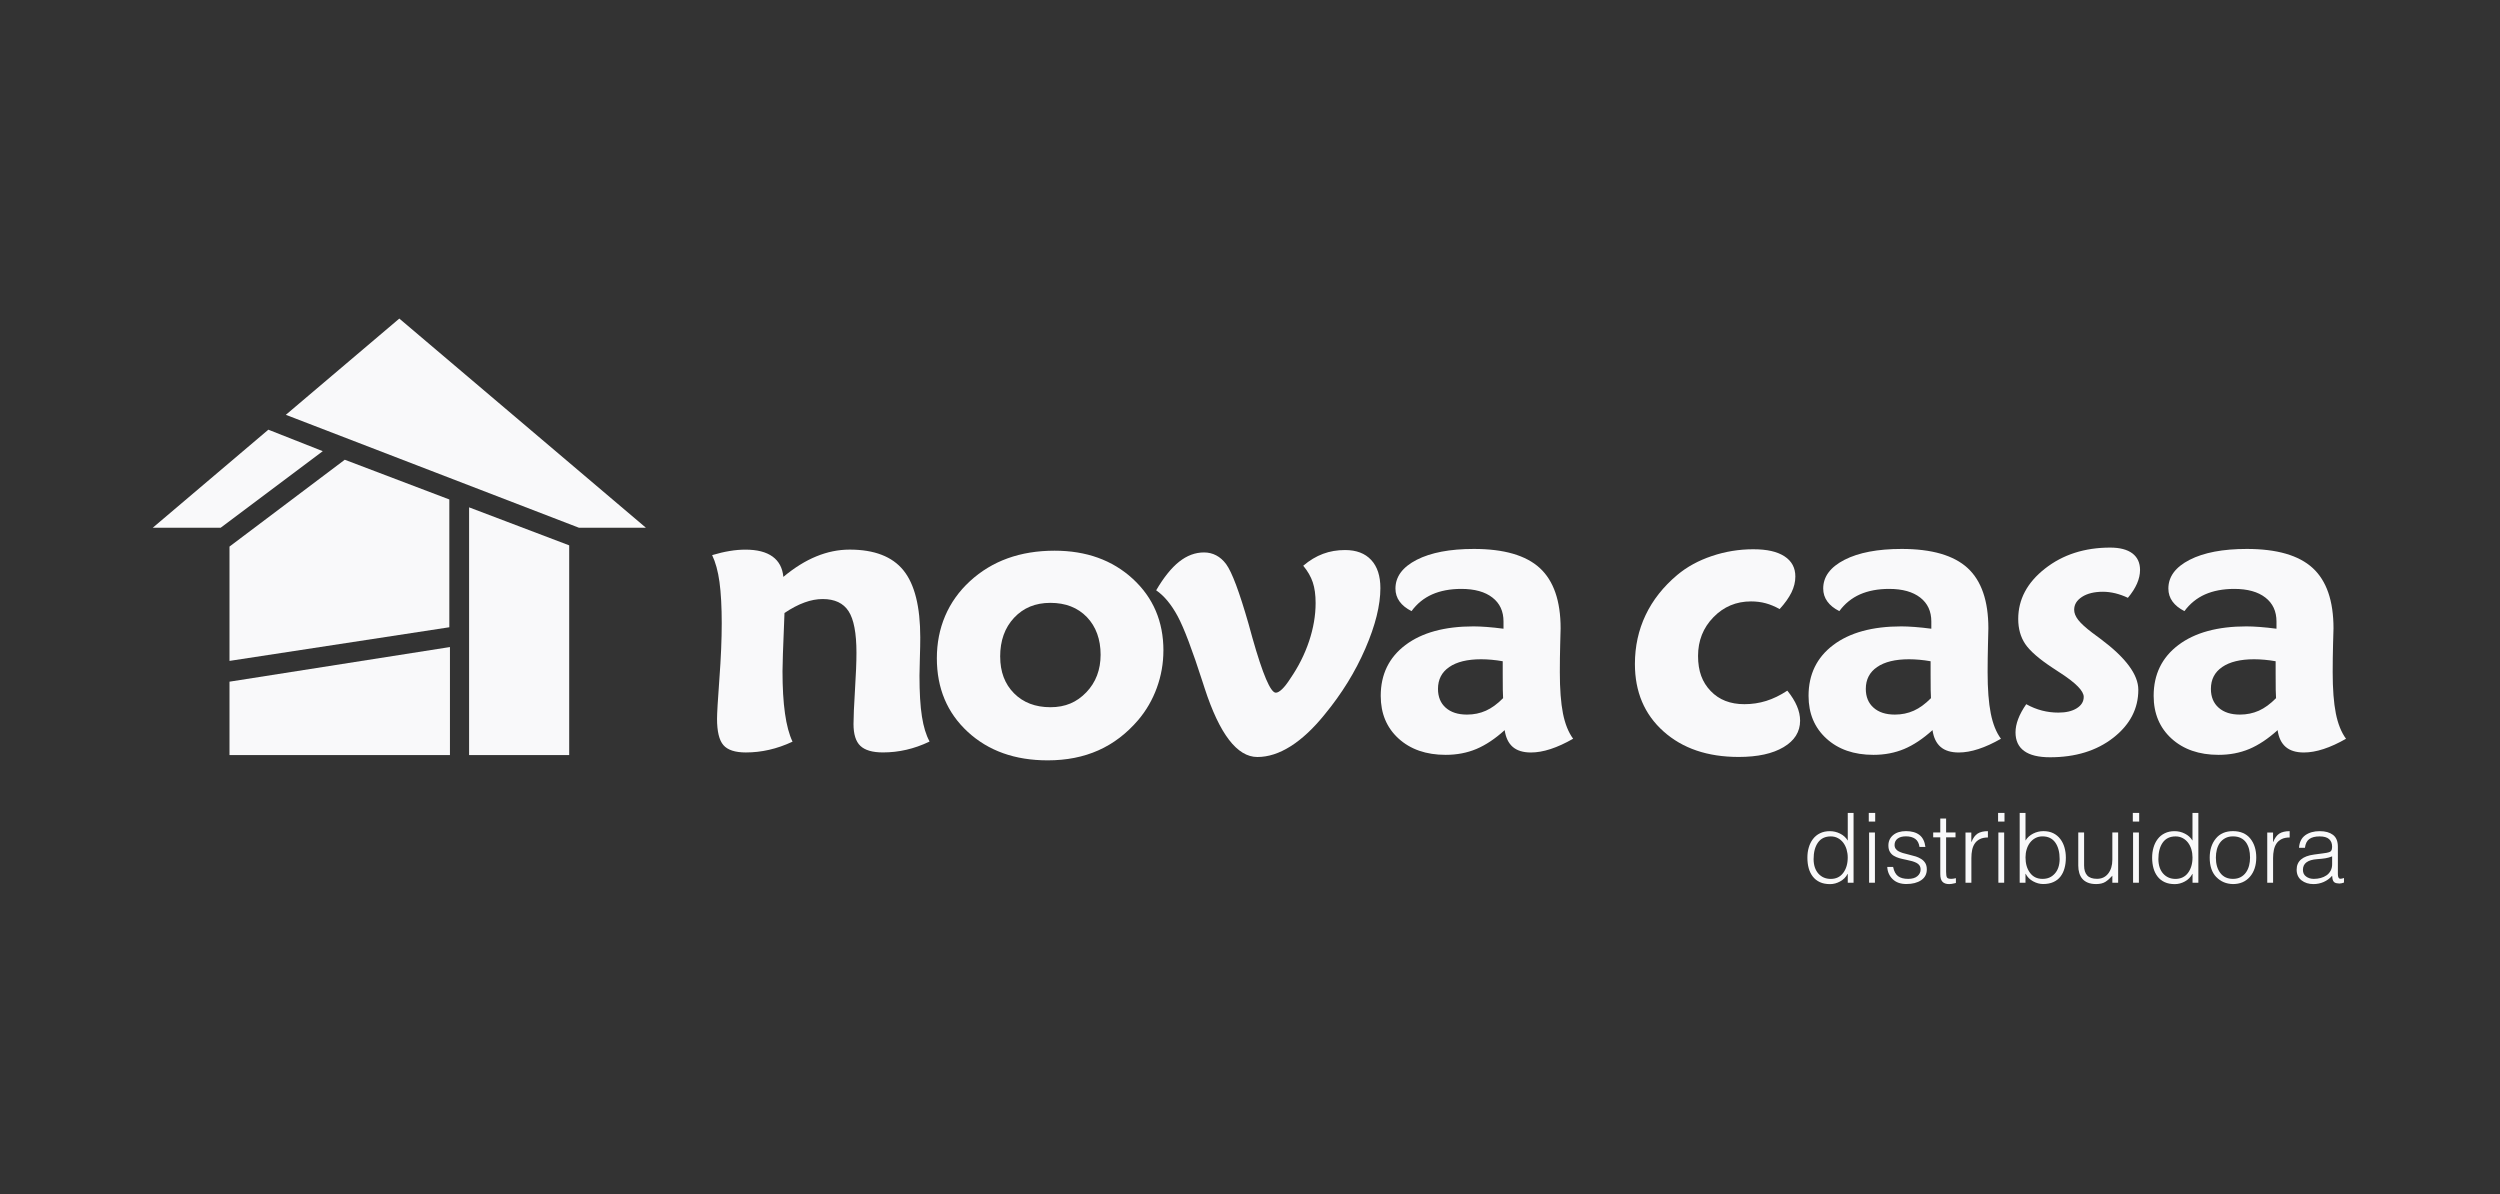
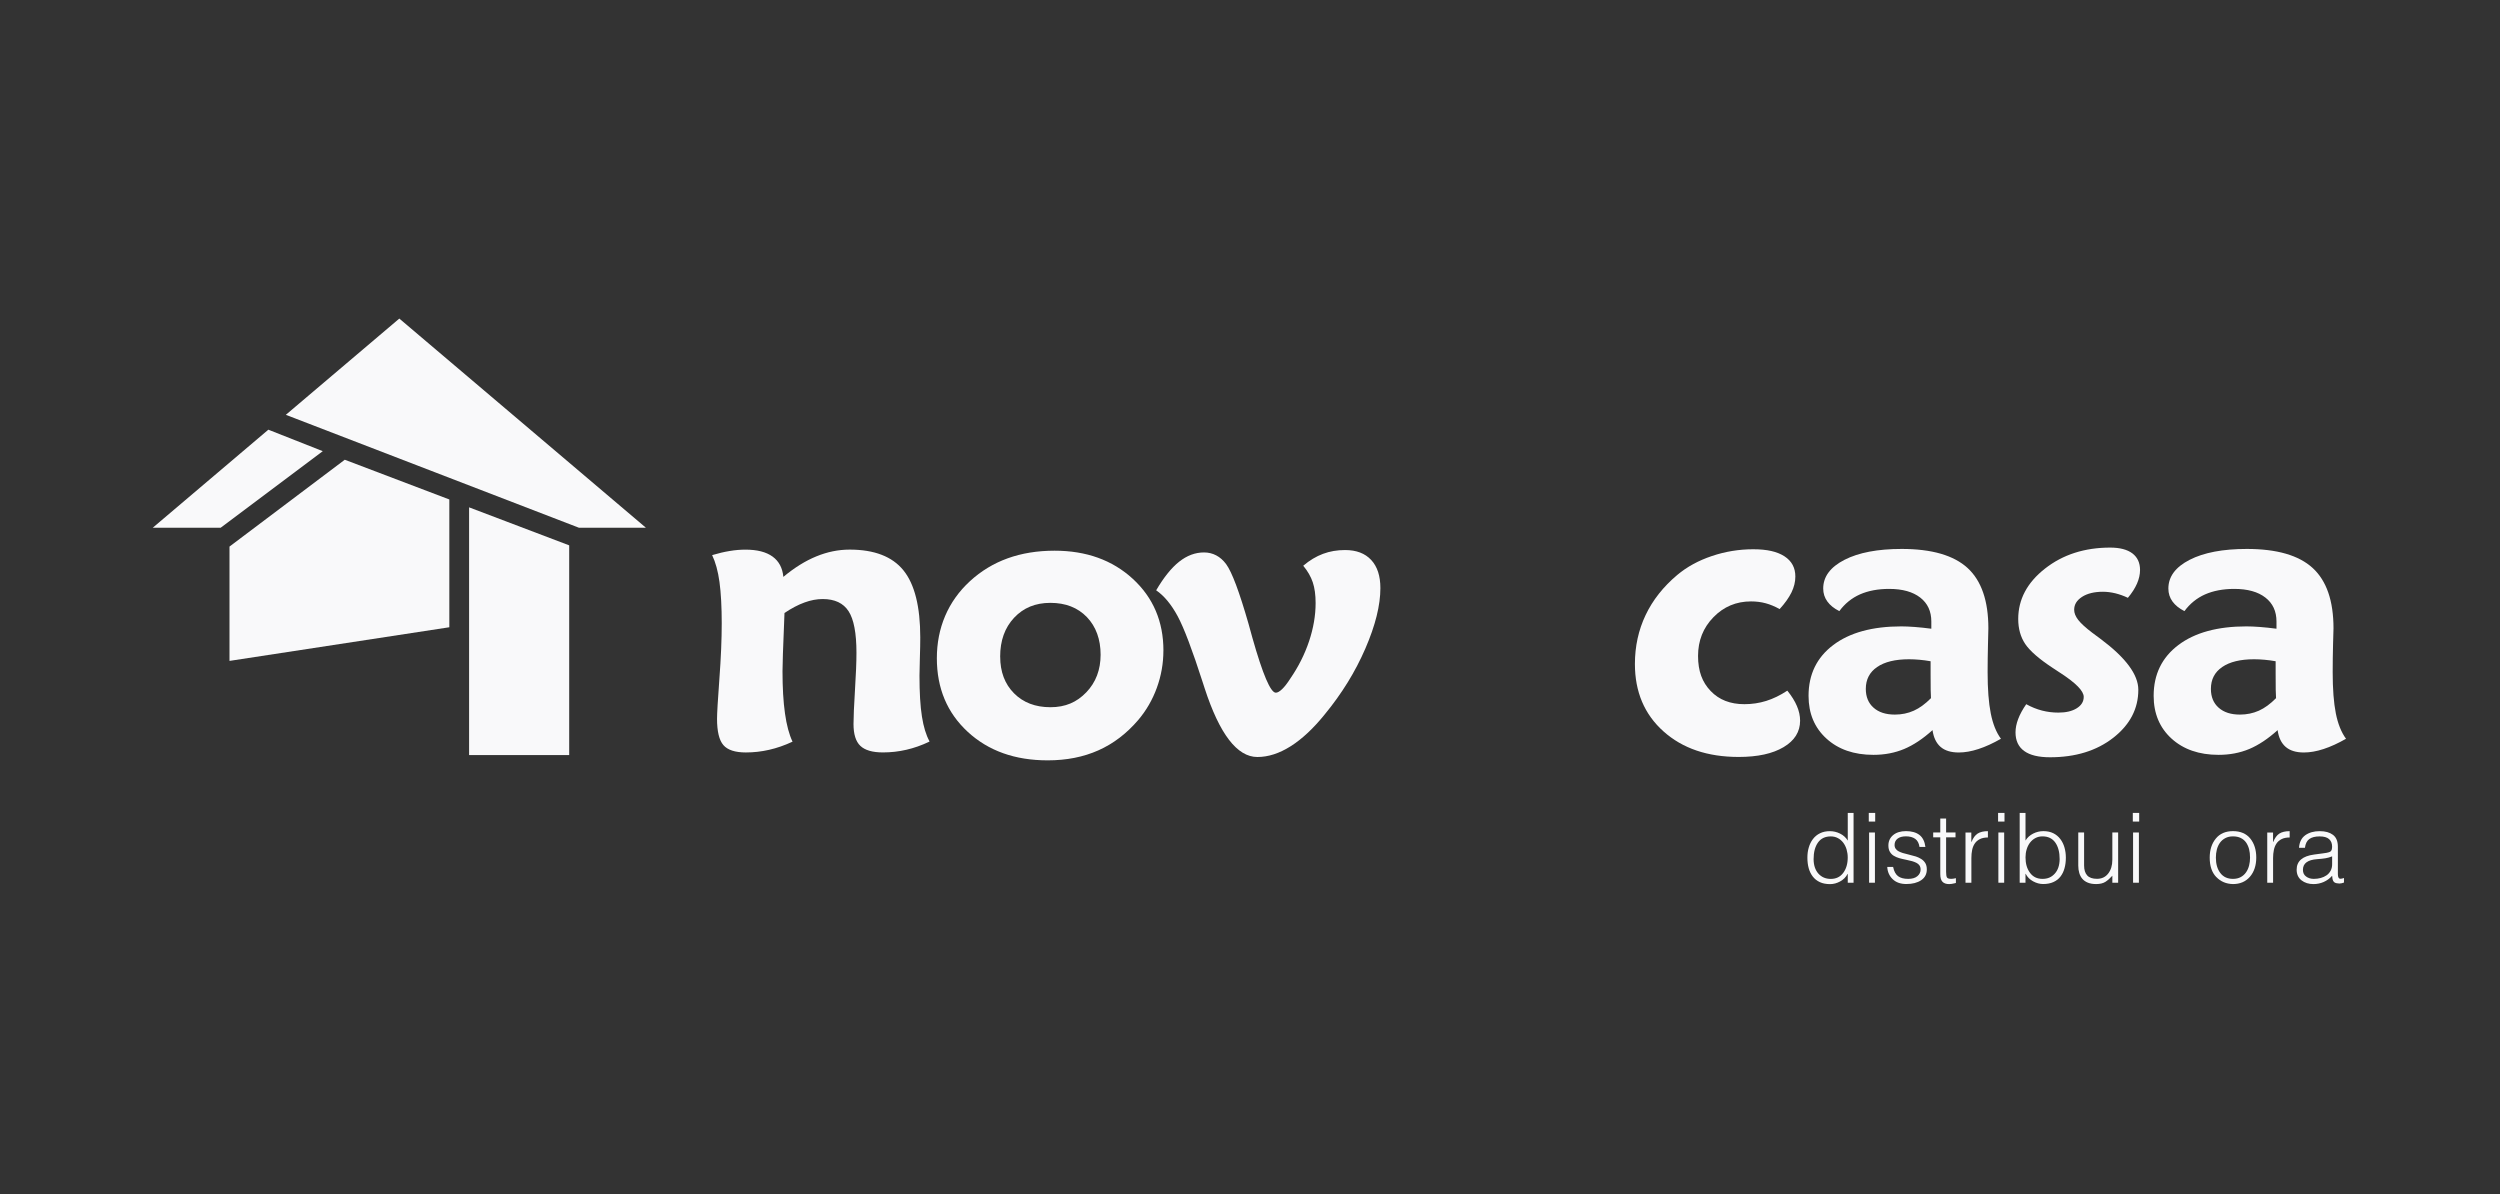
<svg xmlns="http://www.w3.org/2000/svg" id="Layer_1" data-name="Layer 1" viewBox="0 0 857.66 409.63">
  <rect x="0" y="0" width="857.66" height="409.63" fill="#333333" stroke="none" />
  <defs>
    <style>
      .cls-1 {
        fill: #f9f9fa;
      }
    </style>
  </defs>
  <g>
    <polygon class="cls-1" points="52.4 181.05 92.06 147.41 110.73 154.78 75.7 181.05 52.4 181.05" />
    <polygon class="cls-1" points="118.28 157.72 154.15 171.35 154.15 215.19 78.73 226.73 78.73 187.51 118.28 157.72" />
    <polygon class="cls-1" points="98.06 142.31 136.99 109.29 221.59 181.05 198.62 181.05 98.06 142.31" />
    <polygon class="cls-1" points="161.27 174.18 160.93 174.05 160.93 259.03 195.27 259.03 195.27 209.11 195.27 188.09 195.27 187.09 161.27 174.18" />
-     <polygon class="cls-1" points="78.73 233.86 78.73 259.03 154.36 259.03 154.36 221.98 78.73 233.86" />
  </g>
  <path class="cls-1" d="M318.84,254.3v.13c-2.64,1.26-5.28,2.19-7.91,2.79-2.62.61-5.3.91-8.03.91-3.59,0-6.17-.76-7.74-2.25-1.58-1.5-2.35-4.01-2.35-7.5,0-2.33.17-6.2.5-11.61.34-5.41.51-9.67.51-12.82,0-6.73-.9-11.48-2.7-14.26-1.79-2.78-4.76-4.18-8.87-4.18-2.02,0-4.11.39-6.26,1.18-2.16.78-4.44,1.98-6.86,3.6-.27,6.68-.45,11.35-.54,14-.08,2.64-.14,4.64-.14,5.99,0,5.66.28,10.48.85,14.48.56,3.99,1.42,7.22,2.59,9.68-2.7,1.26-5.36,2.19-8.01,2.79-2.65.61-5.32.91-8.01.91-3.67,0-6.25-.84-7.7-2.52-1.46-1.69-2.18-4.7-2.18-9.06,0-1.75.26-6.28.8-13.59.55-7.31.81-13.71.81-19.18s-.26-10.42-.77-14.13c-.51-3.73-1.36-6.8-2.52-9.22,2.11-.63,4.1-1.1,5.99-1.41,1.88-.32,3.7-.47,5.45-.47,4,0,7.09.79,9.29,2.38,2.2,1.6,3.42,3.92,3.7,6.97,3.77-3.14,7.53-5.49,11.3-7.03,3.77-1.55,7.58-2.33,11.44-2.33,8.47,0,14.64,2.38,18.47,7.13,3.84,4.76,5.76,12.43,5.76,23.02,0,1.89-.04,4.27-.14,7.17-.09,2.89-.13,4.88-.13,5.95,0,5.79.28,10.46.84,14,.56,3.55,1.42,6.37,2.59,8.48" />
  <path class="cls-1" d="M343.13,225.27c0,5.19,1.58,9.39,4.74,12.57,3.17,3.19,7.33,4.78,12.49,4.78s9.04-1.71,12.31-5.11c3.27-3.41,4.91-7.72,4.91-12.92s-1.57-9.63-4.71-12.89c-3.14-3.25-7.31-4.88-12.51-4.88s-9.26,1.71-12.46,5.11c-3.19,3.41-4.78,7.85-4.78,13.34M399.12,223.17c0,4.4-.75,8.66-2.25,12.79-1.5,4.13-3.65,7.83-6.43,11.1-3.95,4.61-8.49,8.07-13.63,10.36-5.14,2.29-10.93,3.43-17.39,3.43-11.22,0-20.36-3.26-27.43-9.79-7.06-6.52-10.59-14.94-10.59-25.26s3.79-19.49,11.38-26.44c7.58-6.96,17.24-10.44,29-10.44,10.9,0,19.85,3.23,26.85,9.66,6.99,6.43,10.5,14.65,10.5,24.59" />
  <path class="cls-1" d="M447.11,194.07c2.16-1.84,4.41-3.19,6.77-4.07,2.35-.88,4.87-1.3,7.57-1.3,3.86,0,6.84,1.13,8.95,3.4,2.11,2.26,3.16,5.48,3.16,9.65,0,5.88-1.71,12.79-5.15,20.73-3.43,7.94-8.07,15.46-13.9,22.55-3.9,4.84-7.81,8.5-11.71,10.97-3.91,2.47-7.71,3.7-11.44,3.7-6.95,0-12.98-7.87-18.1-23.61-.28-.81-.48-1.44-.61-1.89-3.59-11.17-6.47-18.78-8.64-22.81-2.18-4.04-4.64-7-7.37-8.88,2.6-4.44,5.23-7.71,7.9-9.82,2.67-2.11,5.51-3.17,8.51-3.17s5.64,1.35,7.61,4.04c1.98,2.7,4.53,9.52,7.67,20.46.31,1.13.76,2.74,1.34,4.85,3.54,12.51,6.22,18.77,8.01,18.77.59,0,1.31-.4,2.16-1.22.85-.81,1.79-2.02,2.82-3.63,2.78-4.04,4.93-8.31,6.43-12.79,1.5-4.49,2.25-8.86,2.25-13.12,0-2.79-.32-5.16-.97-7.1-.65-1.95-1.74-3.85-3.27-5.69" />
-   <path class="cls-1" d="M515.53,226.85c-1.31-.24-2.57-.39-3.81-.51-1.23-.11-2.43-.17-3.6-.17-4.71,0-8.35.89-10.93,2.66-2.58,1.77-3.87,4.27-3.87,7.5,0,2.74.88,4.89,2.65,6.46,1.78,1.58,4.21,2.36,7.31,2.36,2.33,0,4.49-.45,6.49-1.34,2-.9,3.96-2.34,5.89-4.3-.05-.77-.08-1.7-.1-2.8-.03-1.09-.03-2.9-.03-5.42v-4.43ZM539.69,253.43c-2.74,1.57-5.32,2.75-7.74,3.54-2.42.79-4.66,1.18-6.73,1.18-2.69,0-4.78-.64-6.26-1.92-1.48-1.29-2.39-3.2-2.76-5.75-3.26,2.96-6.51,5.12-9.71,6.47-3.2,1.34-6.72,2.01-10.53,2.01-6.69,0-12.07-1.87-16.16-5.59-4.08-3.72-6.12-8.6-6.12-14.66,0-7.36,2.83-13.17,8.48-17.43,5.66-4.26,13.44-6.39,23.35-6.39,1.34,0,2.88.07,4.61.2,1.72.13,3.62.33,5.68.6v-2.48c0-3.5-1.26-6.24-3.8-8.21-2.53-1.97-6.09-2.97-10.67-2.97-3.85,0-7.2.64-10.02,1.89-2.83,1.26-5.18,3.17-7.06,5.73-1.8-.9-3.17-2-4.11-3.3-.94-1.3-1.41-2.78-1.41-4.44,0-4.08,2.44-7.36,7.29-9.86,4.87-2.49,11.41-3.73,19.62-3.73,10.32,0,17.85,2.19,22.61,6.55,4.75,4.38,7.14,11.27,7.14,20.7,0,.22-.05,2-.14,5.35-.09,3.34-.13,6.56-.13,9.66,0,5.82.36,10.55,1.07,14.16.72,3.61,1.89,6.52,3.51,8.71" />
  <path class="cls-1" d="M613.17,236.94c1.49,1.84,2.58,3.6,3.29,5.28.72,1.68,1.09,3.36,1.09,5.01,0,3.81-1.89,6.84-5.66,9.08-3.77,2.25-8.9,3.37-15.41,3.37-10.68,0-19.28-2.93-25.81-8.78-6.54-5.85-9.79-13.56-9.79-23.11,0-6.06,1.23-11.65,3.67-16.79,2.44-5.13,6.06-9.72,10.86-13.76,3.32-2.78,7.29-4.95,11.88-6.49,4.6-1.55,9.32-2.32,14.16-2.32s8.25.81,10.74,2.42c2.49,1.62,3.73,3.93,3.73,6.93,0,1.85-.45,3.67-1.34,5.49-.9,1.81-2.24,3.71-4.05,5.68-1.61-.9-3.2-1.56-4.77-1.99-1.57-.43-3.26-.64-5.05-.64-5.07,0-9.36,1.8-12.89,5.42-3.52,3.61-5.28,8.04-5.28,13.29s1.45,9.04,4.34,12.04c2.89,3.02,6.73,4.51,11.54,4.51,2.6,0,5.09-.37,7.47-1.11,2.38-.74,4.81-1.91,7.27-3.53" />
  <path class="cls-1" d="M662.31,226.85c-1.3-.24-2.57-.39-3.8-.51-1.24-.11-2.43-.17-3.6-.17-4.71,0-8.36.89-10.94,2.66-2.58,1.77-3.88,4.27-3.88,7.5,0,2.74.89,4.89,2.67,6.46,1.77,1.58,4.21,2.36,7.3,2.36,2.34,0,4.5-.45,6.5-1.34,2-.9,3.96-2.34,5.89-4.3-.04-.77-.08-1.7-.1-2.8-.02-1.09-.03-2.9-.03-5.42v-4.43ZM686.47,253.43c-2.74,1.57-5.32,2.75-7.75,3.54-2.41.79-4.67,1.18-6.72,1.18-2.7,0-4.79-.64-6.26-1.92-1.48-1.29-2.4-3.2-2.76-5.75-3.28,2.96-6.51,5.12-9.73,6.47-3.21,1.34-6.72,2.01-10.53,2.01-6.69,0-12.07-1.87-16.14-5.59-4.09-3.72-6.13-8.6-6.13-14.66,0-7.36,2.83-13.17,8.48-17.43,5.65-4.26,13.43-6.39,23.34-6.39,1.35,0,2.89.07,4.61.2,1.73.13,3.62.33,5.69.6v-2.48c0-3.5-1.27-6.24-3.81-8.21-2.54-1.97-6.09-2.97-10.66-2.97-3.86,0-7.2.64-10.03,1.89-2.82,1.26-5.18,3.17-7.06,5.73-1.8-.9-3.17-2-4.11-3.3-.94-1.3-1.42-2.78-1.42-4.44,0-4.08,2.44-7.36,7.31-9.86,4.86-2.49,11.41-3.73,19.62-3.73,10.31,0,17.85,2.19,22.61,6.55,4.75,4.38,7.12,11.27,7.12,20.7,0,.22-.03,2-.13,5.35-.08,3.34-.13,6.56-.13,9.66,0,5.82.36,10.55,1.08,14.16.71,3.61,1.88,6.52,3.5,8.71" />
  <path class="cls-1" d="M695.12,241.58c1.8.99,3.6,1.72,5.43,2.19,1.82.47,3.68.7,5.62.7,2.6,0,4.69-.49,6.29-1.49,1.59-.99,2.39-2.29,2.39-3.9,0-2.02-2.68-4.76-8.01-8.21-1.17-.76-2.08-1.37-2.76-1.82-4.62-3.05-7.72-5.77-9.31-8.14-1.59-2.38-2.39-5.23-2.39-8.56,0-6.72,3.07-12.49,9.19-17.29,6.12-4.8,13.58-7.2,22.37-7.2,3.32,0,5.85.67,7.61,1.99,1.74,1.33,2.62,3.22,2.62,5.69,0,1.53-.35,3.08-1.04,4.67-.7,1.6-1.74,3.22-3.13,4.88-1.39-.67-2.82-1.18-4.3-1.55-1.48-.35-2.89-.53-4.24-.53-2.96,0-5.36.58-7.17,1.74-1.82,1.17-2.72,2.64-2.72,4.44,0,1.12.47,2.29,1.4,3.5.94,1.2,2.54,2.67,4.79,4.37.62.5,1.57,1.19,2.82,2.09,8.66,6.45,13,12.28,13,17.49,0,6.5-2.87,11.99-8.59,16.46-5.72,4.46-12.95,6.69-21.7,6.69-3.95,0-6.91-.72-8.88-2.16-1.97-1.43-2.96-3.56-2.96-6.39,0-1.43.3-2.96.91-4.57.61-1.62,1.54-3.32,2.79-5.12" />
  <path class="cls-1" d="M780.7,226.85c-1.3-.24-2.57-.39-3.81-.51-1.24-.11-2.43-.17-3.6-.17-4.71,0-8.35.89-10.93,2.66-2.59,1.77-3.88,4.27-3.88,7.5,0,2.74.88,4.89,2.66,6.46,1.78,1.58,4.2,2.36,7.3,2.36,2.33,0,4.5-.45,6.5-1.34,2-.9,3.96-2.34,5.89-4.3-.05-.77-.08-1.7-.11-2.8-.02-1.09-.03-2.9-.03-5.42v-4.43ZM804.86,253.43c-2.74,1.57-5.32,2.75-7.75,3.54-2.42.79-4.66,1.18-6.72,1.18-2.7,0-4.78-.64-6.26-1.92-1.49-1.29-2.41-3.2-2.76-5.75-3.27,2.96-6.52,5.12-9.72,6.47-3.21,1.34-6.71,2.01-10.54,2.01-6.68,0-12.06-1.87-16.15-5.59-4.07-3.72-6.12-8.6-6.12-14.66,0-7.36,2.84-13.17,8.49-17.43,5.65-4.26,13.43-6.39,23.34-6.39,1.35,0,2.88.07,4.61.2,1.73.13,3.62.33,5.7.6v-2.48c0-3.5-1.27-6.24-3.81-8.21-2.53-1.97-6.1-2.97-10.67-2.97-3.85,0-7.2.64-10.03,1.89-2.82,1.26-5.18,3.17-7.07,5.73-1.78-.9-3.16-2-4.1-3.3-.94-1.3-1.41-2.78-1.41-4.44,0-4.08,2.43-7.36,7.3-9.86,4.86-2.49,11.41-3.73,19.61-3.73,10.32,0,17.86,2.19,22.61,6.55,4.76,4.38,7.13,11.27,7.13,20.7,0,.22-.04,2-.15,5.35-.08,3.34-.13,6.56-.13,9.66,0,5.82.36,10.55,1.08,14.16.72,3.61,1.89,6.52,3.5,8.71" />
  <g>
    <path class="cls-1" d="M641.22,285.6h2v17.23h-2v-17.23ZM641.11,278.88h2.2v2.97h-2.2v-2.97Z" />
    <path class="cls-1" d="M685.57,285.6h1.99v17.23h-1.99v-17.23ZM685.47,278.88h2.2v2.97h-2.2v-2.97Z" />
    <path class="cls-1" d="M731.78,285.6h2v17.23h-2v-17.23ZM731.69,278.88h2.19v2.97h-2.19v-2.97Z" />
-     <path class="cls-1" d="M751.78,291.38c-.27-.87-.65-1.64-1.16-2.31-.51-.66-1.13-1.19-1.85-1.56-.72-.38-1.53-.57-2.41-.57-1.93,0-3.4.71-4.4,2.11-1,1.41-1.5,3.31-1.5,5.71.03,2.11.58,3.76,1.66,4.96,1.09,1.2,2.49,1.8,4.23,1.8s3.24-.68,4.27-2.06c1.03-1.38,1.55-3.14,1.55-5.29,0-.97-.13-1.9-.4-2.78M752.18,278.88h2v23.96h-2v-3.03h-.07c-.55,1.09-1.4,1.94-2.53,2.57-1.13.62-2.29.93-3.46.93-1.35,0-2.52-.22-3.51-.68-.99-.46-1.8-1.1-2.43-1.92-.63-.82-1.1-1.77-1.4-2.86-.3-1.09-.46-2.29-.46-3.6s.16-2.41.47-3.49c.31-1.09.79-2.06,1.43-2.91.64-.85,1.45-1.52,2.43-1.99.97-.48,2.09-.72,3.36-.72s2.42.28,3.54.85c1.12.56,1.99,1.36,2.61,2.38v-9.48Z" />
    <path class="cls-1" d="M771.58,291.33c-.23-.87-.57-1.63-1.03-2.3-.47-.67-1.08-1.18-1.84-1.55-.75-.37-1.64-.55-2.66-.55s-1.88.2-2.63.6c-.75.4-1.37.94-1.85,1.61-.48.68-.83,1.45-1.05,2.32-.22.87-.33,1.78-.33,2.77,0,2.19.51,3.96,1.54,5.29,1.02,1.33,2.46,1.99,4.32,1.99,1.02,0,1.9-.2,2.65-.6.74-.4,1.35-.94,1.83-1.63.48-.69.83-1.46,1.05-2.33.22-.87.33-1.78.33-2.73,0-1.07-.11-2.04-.33-2.9M760.33,300.89c-1.51-1.56-2.26-3.79-2.26-6.67,0-2.64.69-4.81,2.08-6.52,1.38-1.71,3.35-2.57,5.9-2.57s4.58.85,5.94,2.54c1.37,1.7,2.05,3.88,2.05,6.54s-.73,4.92-2.18,6.58c-1.45,1.67-3.39,2.5-5.81,2.5-2.31-.05-4.22-.85-5.72-2.42" />
    <path class="cls-1" d="M696.43,299.45c1.03,1.38,2.45,2.06,4.27,2.06s3.13-.6,4.22-1.8c1.09-1.2,1.64-2.85,1.67-4.96,0-2.4-.5-4.3-1.5-5.71-1-1.4-2.46-2.11-4.39-2.11-.89,0-1.69.19-2.41.57-.72.37-1.33.9-1.85,1.56-.51.67-.9,1.44-1.16,2.31-.27.87-.4,1.8-.4,2.78,0,2.15.51,3.92,1.55,5.29M694.88,302.84h-2v-23.96h2v9.48c.62-1.02,1.49-1.81,2.61-2.38,1.12-.57,2.3-.85,3.54-.85s2.42.24,3.38.72c.96.47,1.76,1.14,2.41,1.99.64.85,1.12,1.82,1.43,2.91.31,1.08.47,2.25.47,3.49,0,1.31-.15,2.51-.46,3.61-.29,1.1-.76,2.05-1.38,2.86-.62.81-1.43,1.44-2.43,1.89-.99.45-2.17.68-3.52.68-1.16,0-2.3-.3-3.45-.93-1.14-.62-1.99-1.48-2.54-2.57h-.07v3.03Z" />
    <path class="cls-1" d="M724.67,285.6h1.99v17.23h-1.99v-2.4c-.8.89-1.59,1.59-2.38,2.1-.79.5-1.85.76-3.18.76-1.11,0-2.06-.16-2.84-.48-.79-.32-1.42-.76-1.9-1.33-.48-.56-.83-1.23-1.05-2-.23-.76-.34-1.61-.34-2.54v-11.35h2v11.31c0,1.51.35,2.65,1.07,3.43.71.78,1.83,1.16,3.36,1.16,1.62,0,2.9-.6,3.84-1.81.94-1.21,1.42-2.78,1.42-4.71v-9.38Z" />
    <path class="cls-1" d="M779.8,302.84h-1.99v-17.23h1.99v3.23h.07c.54-1.36,1.23-2.31,2.1-2.87.87-.55,2.05-.83,3.53-.83v2.17c-1.09,0-2.01.18-2.75.55-.74.37-1.33.87-1.76,1.51-.43.64-.74,1.39-.91,2.23-.18.85-.27,1.78-.27,2.8v8.45Z" />
    <path class="cls-1" d="M800.06,293.79c-.76.31-1.52.53-2.28.65-.76.12-1.72.23-2.88.31-1.58.11-2.78.46-3.61,1.07-.83.6-1.24,1.46-1.24,2.6,0,.99.36,1.76,1.1,2.29.73.54,1.61.8,2.63.8.82,0,1.6-.1,2.35-.3.74-.2,1.41-.5,2.01-.91.6-.41,1.06-.94,1.41-1.58.34-.64.52-1.38.52-2.23v-2.7ZM796.7,292.79c.44-.04.92-.12,1.43-.21.51-.1.91-.22,1.2-.35.28-.13.48-.36.58-.68.1-.32.15-.69.15-1.12,0-1.08-.34-1.94-1.03-2.56-.69-.62-1.77-.93-3.27-.93s-2.65.29-3.49.88c-.84.59-1.35,1.6-1.53,3.02h-2.03c.13-1.93.85-3.36,2.14-4.3,1.3-.93,2.95-1.4,4.94-1.4s3.43.42,4.56,1.26c1.13.85,1.69,2.21,1.69,4.09v9.39c0,1.06.3,1.59.9,1.59.28,0,.69-.09,1.2-.26v1.56c-.27.09-.54.17-.8.24-.27.06-.52.1-.77.1-.29,0-.58-.04-.9-.1-.6-.09-1-.36-1.23-.8-.22-.45-.34-1.03-.36-1.77-.82.93-1.79,1.64-2.9,2.13-1.11.49-2.29.73-3.52.73-1.62,0-2.99-.43-4.1-1.29-1.11-.87-1.66-2.08-1.66-3.66,0-2.93,2-4.66,6.02-5.19l2.76-.37Z" />
    <path class="cls-1" d="M633.49,291.38c-.27-.87-.65-1.64-1.16-2.31-.51-.66-1.13-1.19-1.85-1.56-.72-.38-1.52-.57-2.41-.57-1.93,0-3.4.71-4.39,2.11-1,1.41-1.5,3.31-1.5,5.71.02,2.11.58,3.76,1.66,4.96,1.09,1.2,2.5,1.8,4.23,1.8,1.82,0,3.24-.68,4.27-2.06,1.03-1.38,1.55-3.14,1.55-5.29,0-.97-.14-1.9-.4-2.78M633.9,278.88h1.99v23.96h-1.99v-3.03h-.07c-.55,1.09-1.4,1.94-2.53,2.57-1.13.62-2.28.93-3.46.93-1.35,0-2.52-.22-3.51-.68-.99-.46-1.8-1.1-2.43-1.92-.63-.82-1.1-1.77-1.4-2.86-.3-1.09-.45-2.29-.45-3.6s.15-2.41.47-3.49c.31-1.09.79-2.06,1.43-2.91.65-.85,1.45-1.52,2.43-1.99.97-.48,2.1-.72,3.36-.72s2.42.28,3.55.85c1.12.56,1.99,1.36,2.61,2.38v-9.48Z" />
    <path class="cls-1" d="M649.47,297.45c.3,1.47.87,2.51,1.68,3.13.81.61,1.97.93,3.48.93,1.37,0,2.43-.31,3.16-.93.73-.62,1.1-1.38,1.1-2.27,0-.56-.13-1.02-.38-1.4-.26-.38-.6-.68-1.05-.9-.45-.22-.93-.41-1.47-.57-.53-.16-1.19-.31-2-.47-1-.2-1.82-.39-2.46-.58-.64-.19-1.25-.45-1.81-.78-.57-.33-1.02-.79-1.37-1.38-.35-.59-.51-1.31-.51-2.18,0-1.46.55-2.65,1.63-3.56,1.08-.9,2.56-1.36,4.42-1.36s3.46.43,4.59,1.3c1.13.87,1.82,2.24,2.06,4.12h-2.03c-.18-1.26-.67-2.19-1.46-2.76-.8-.57-1.87-.87-3.19-.87-1.24,0-2.2.27-2.88.8-.68.53-1.02,1.25-1.02,2.16,0,.51.13.95.39,1.31.25.37.6.67,1.03.88.43.22.9.41,1.4.57.49.16,1.17.33,2.02.53,1.04.25,1.87.47,2.49.67.62.2,1.22.49,1.81.85.59.37,1.05.84,1.4,1.41.35.58.52,1.3.52,2.16,0,1.6-.65,2.84-1.93,3.71-1.29.87-2.98,1.31-5.09,1.31-1.97,0-3.54-.55-4.69-1.66-1.15-1.11-1.77-2.51-1.86-4.2h2.03Z" />
    <path class="cls-1" d="M671,302.91s-.17.05-.37.1c-.8.2-1.44.29-1.93.29-1.02,0-1.78-.25-2.29-.78-.51-.52-.77-1.4-.77-2.65v-12.61h-2.43v-1.66h2.43v-4.79h2v4.79h3.23v1.66h-3.23v11.81c0,.95.1,1.6.28,1.93.19.33.67.5,1.45.5.47,0,1.01-.08,1.63-.23v1.63Z" />
    <path class="cls-1" d="M676.29,302.84h-2v-17.23h2v3.23h.07c.53-1.36,1.23-2.31,2.09-2.87.87-.55,2.04-.83,3.53-.83v2.17c-1.08,0-2,.18-2.74.55-.74.37-1.33.87-1.76,1.51-.44.64-.74,1.39-.91,2.23-.18.85-.26,1.78-.26,2.8v8.45Z" />
  </g>
</svg>